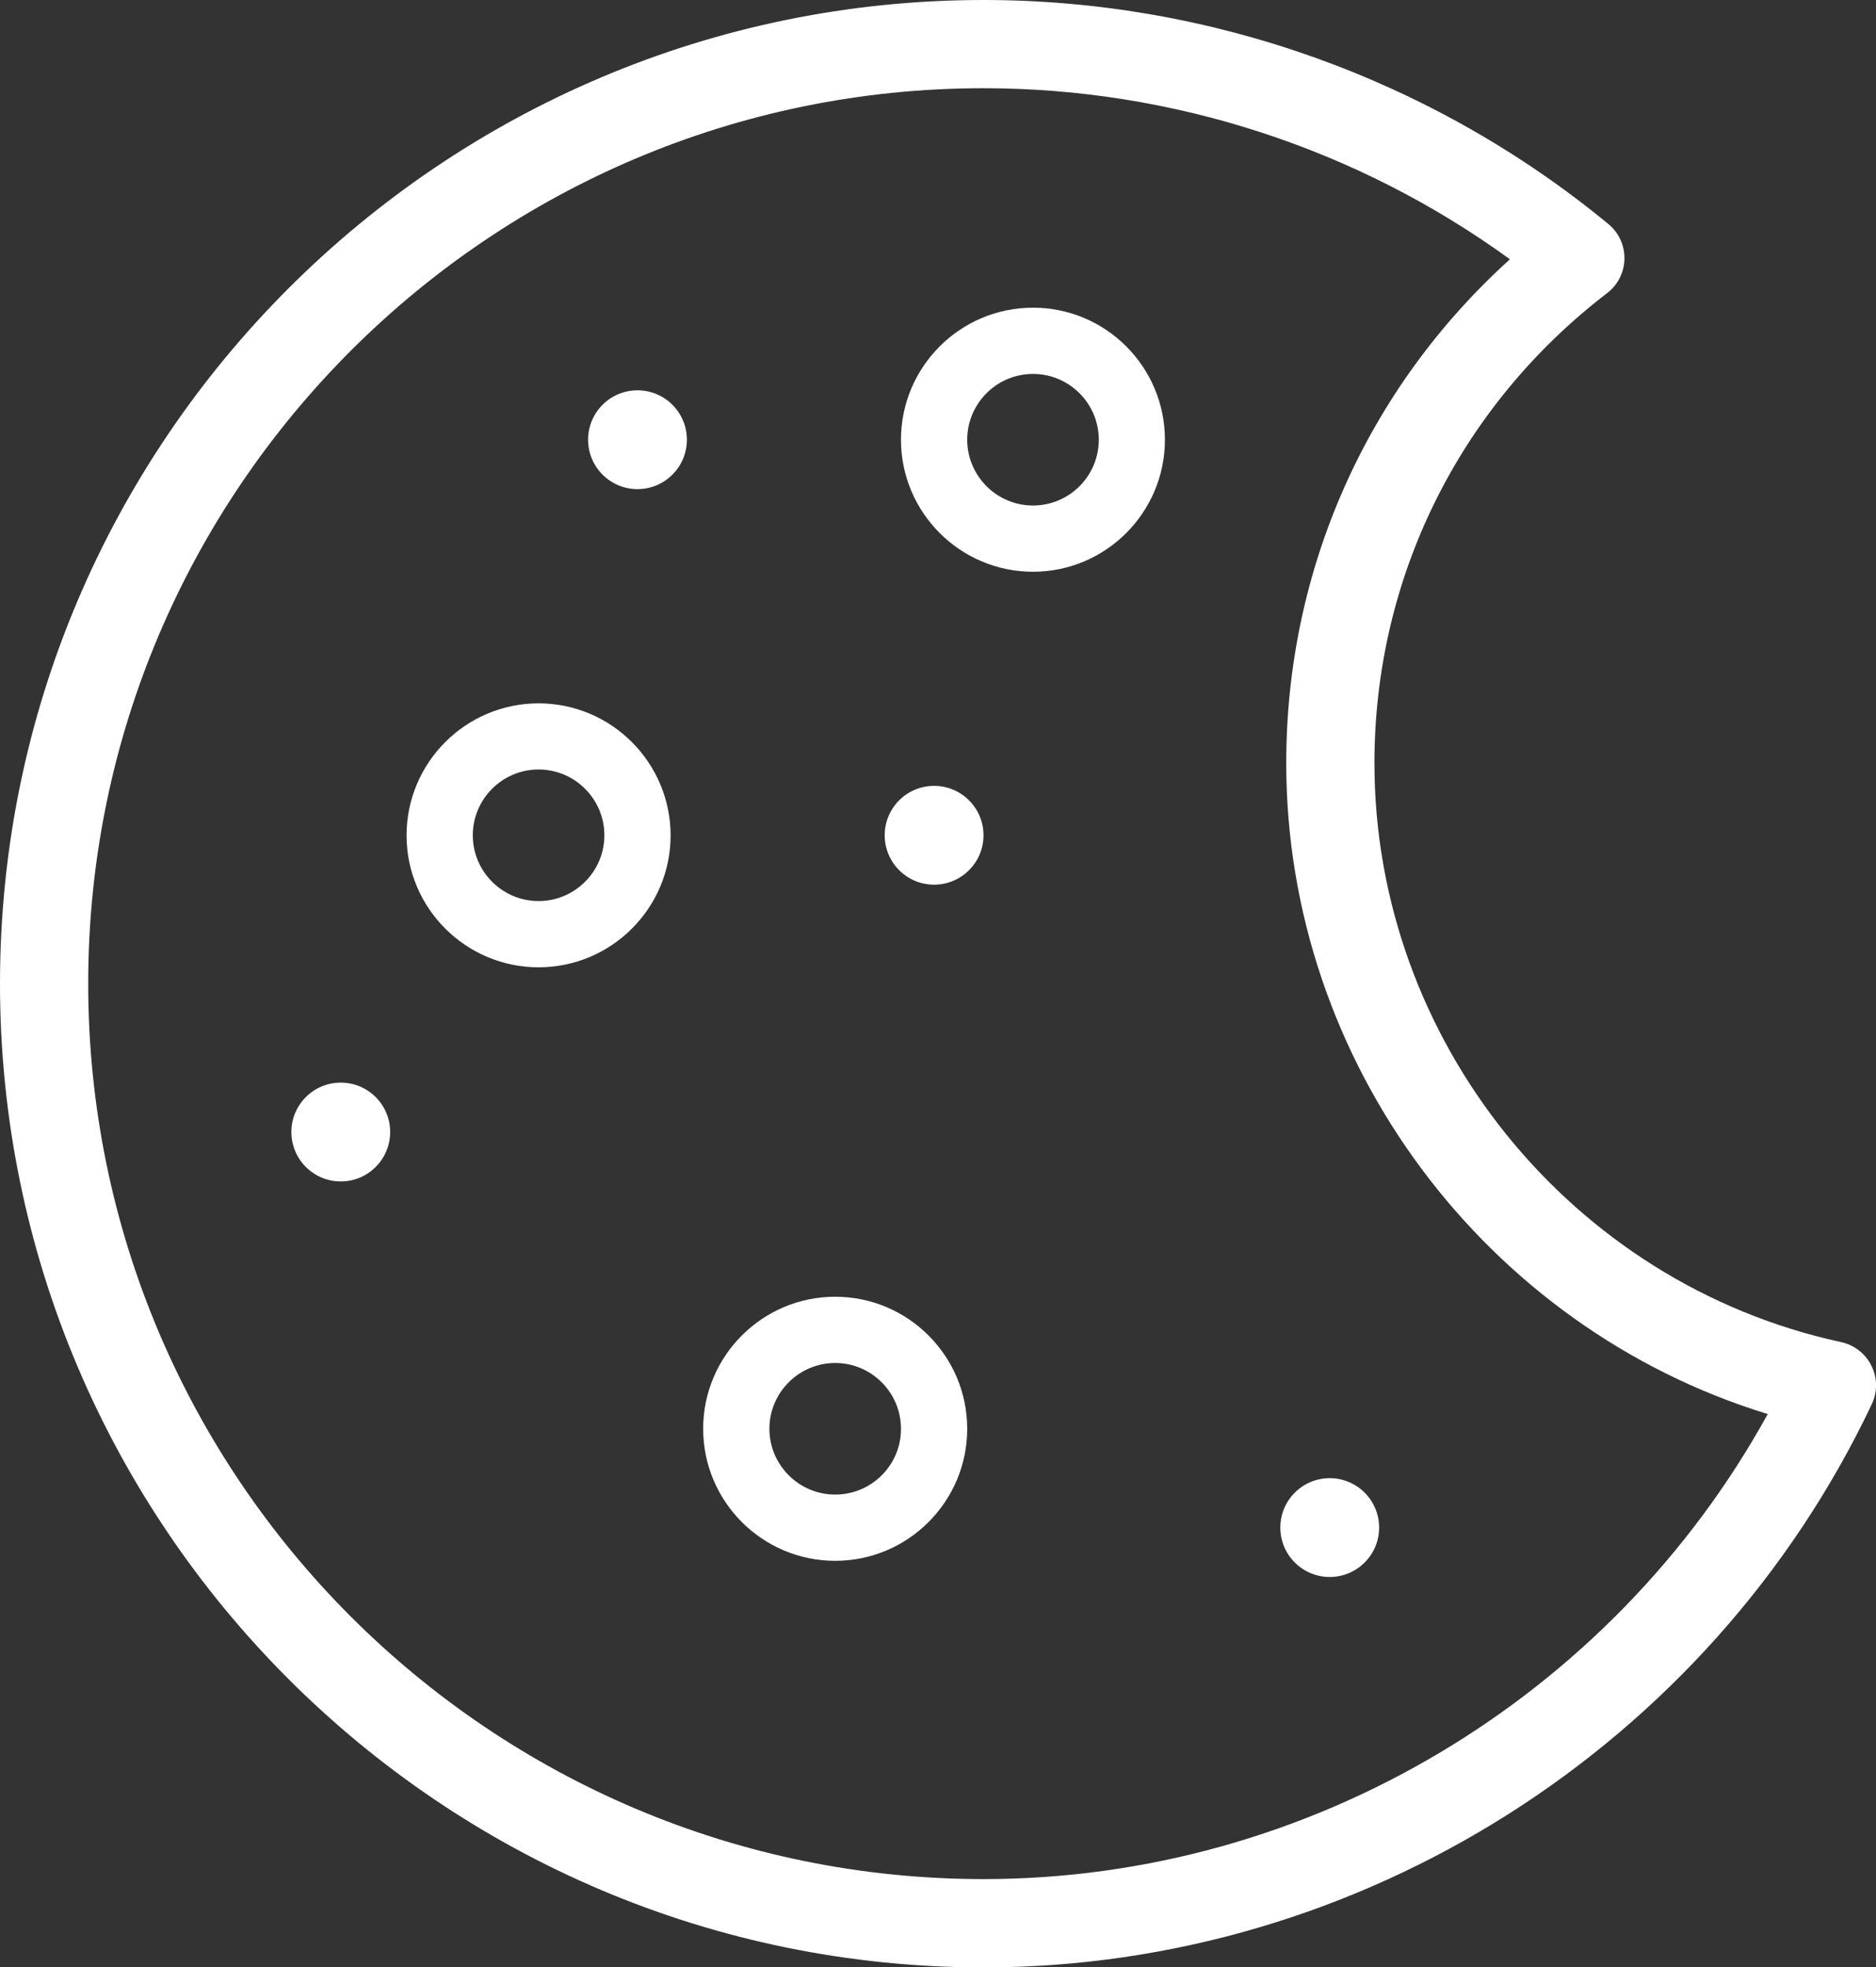
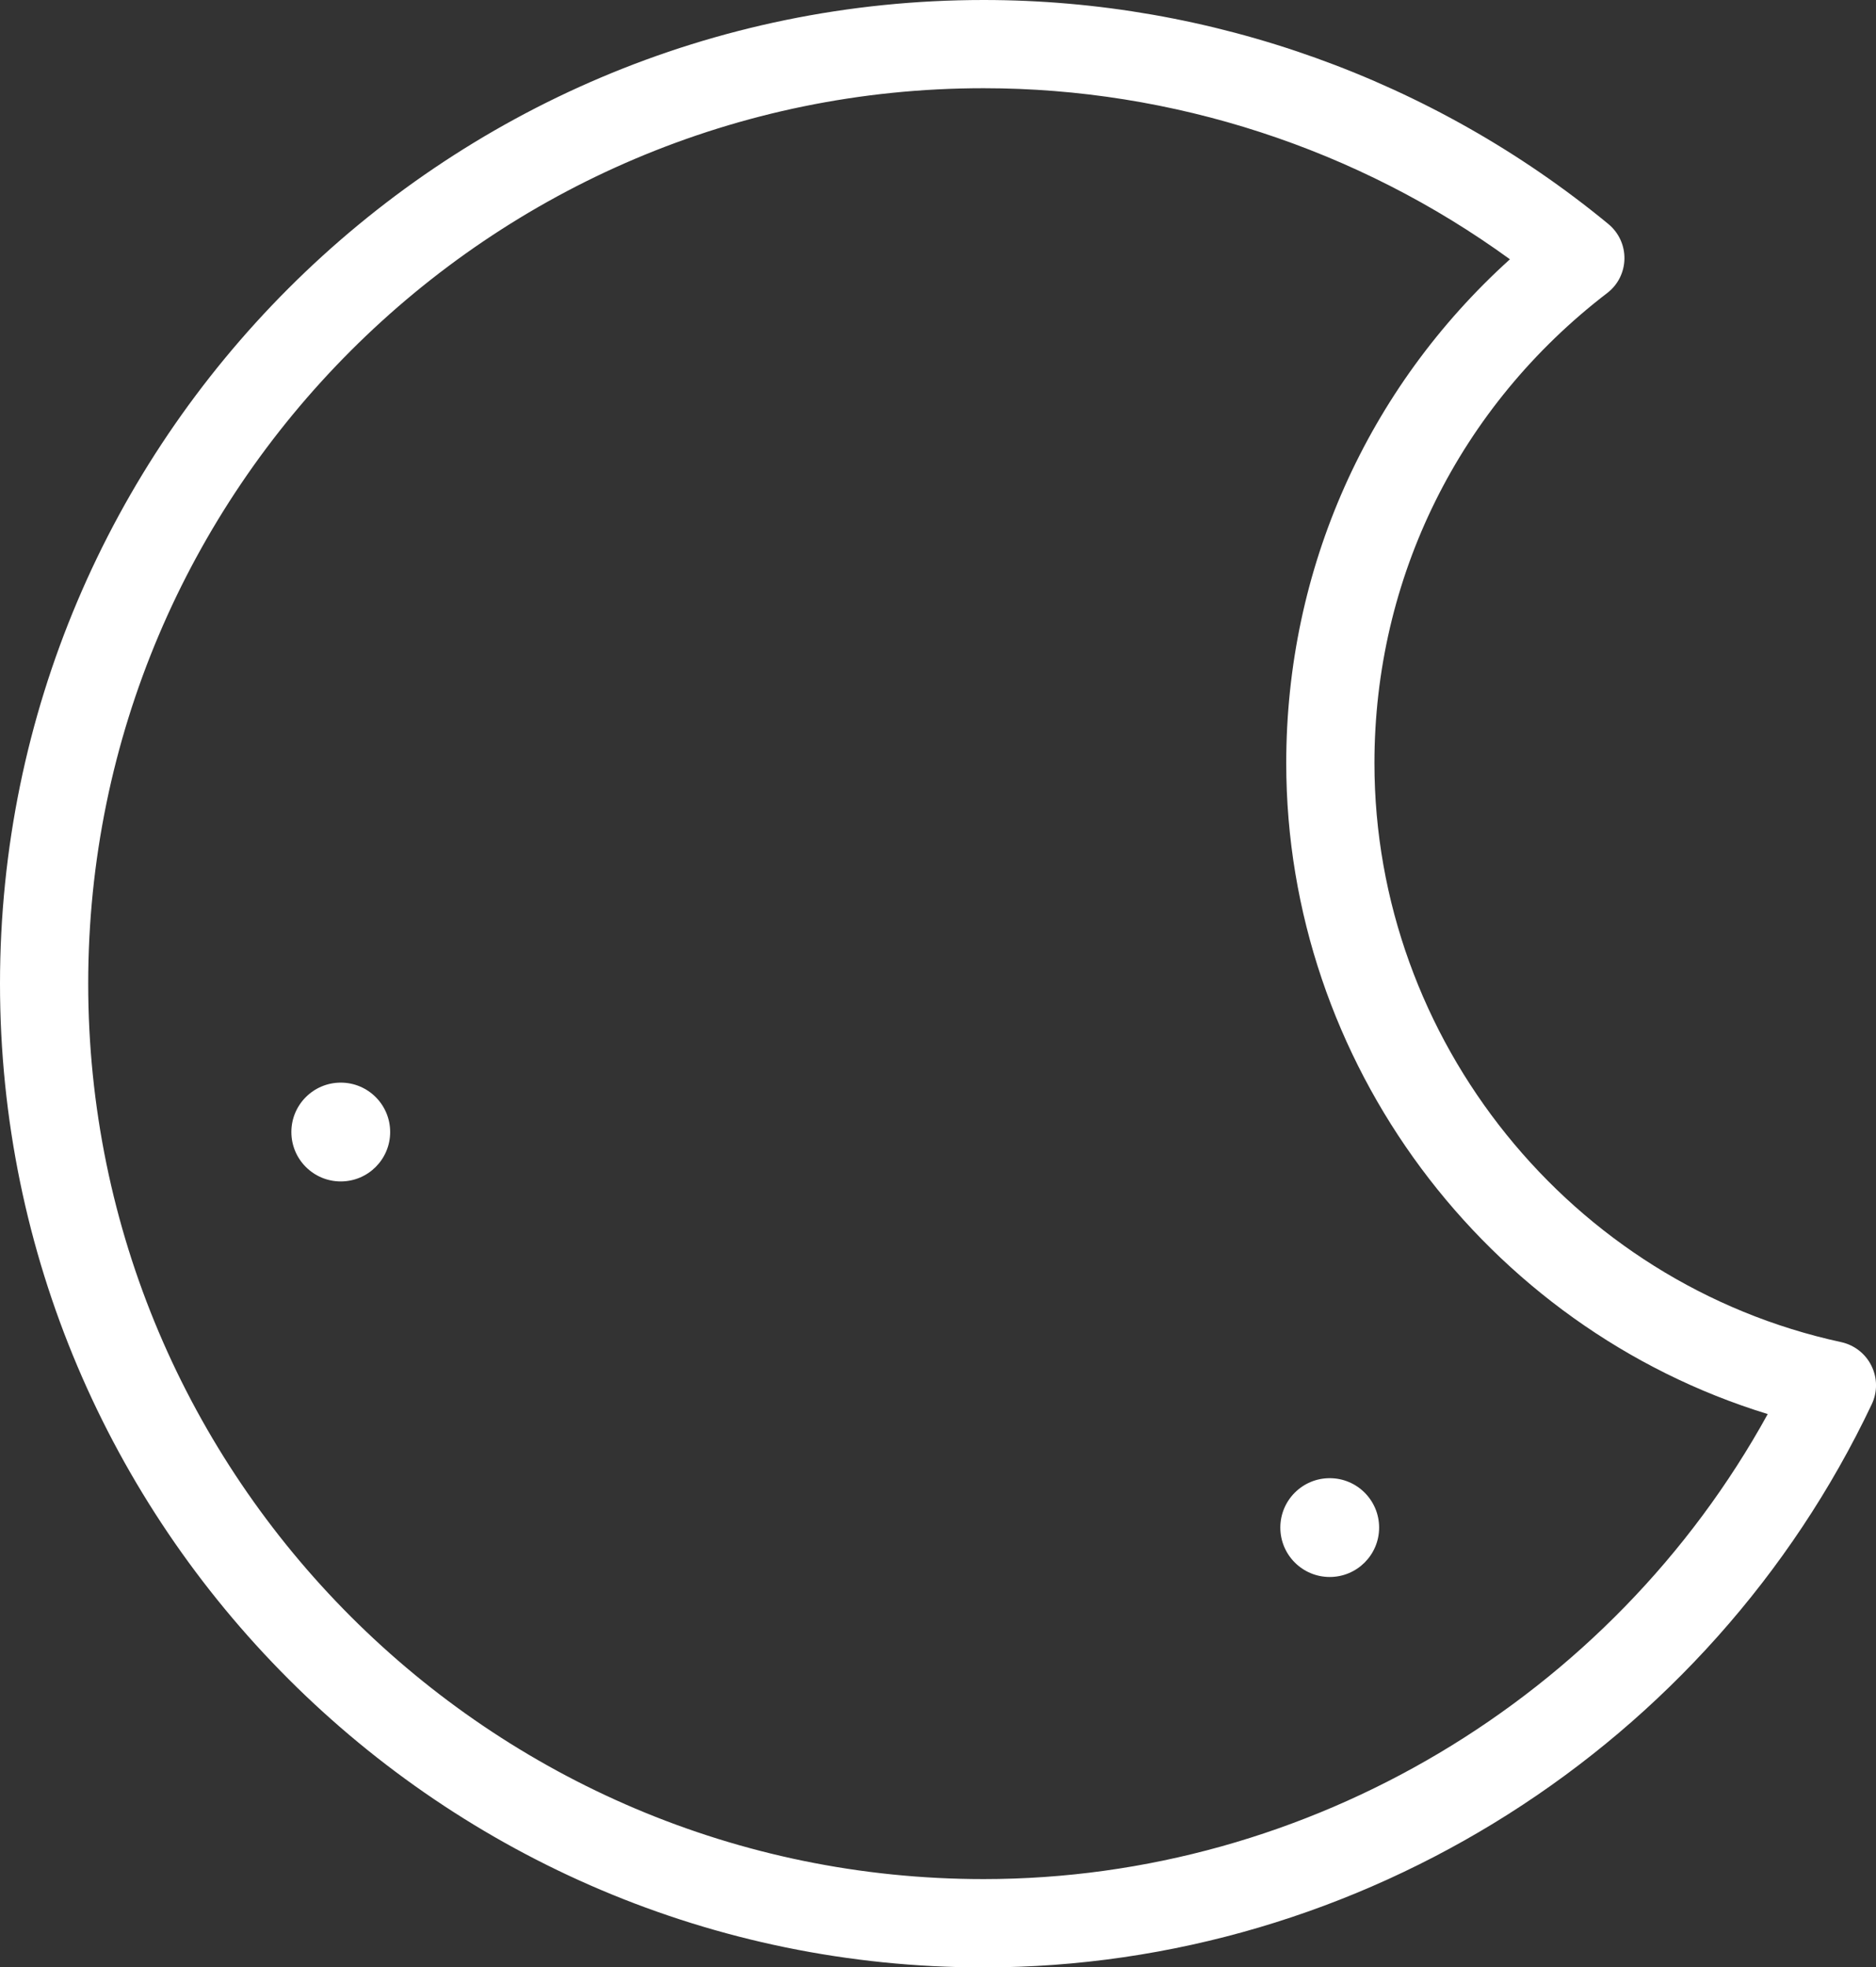
<svg xmlns="http://www.w3.org/2000/svg" version="1.1" id="Layer_1" x="0px" y="0px" viewBox="0 0 168.24 176.41" style="enable-background:new 0 0 168.24 176.41;" xml:space="preserve">
  <rect x="0" y="0" width="168.24" height="176.41" fill="#333333" stroke="none" />
  <style type="text/css">
	.st0{fill:#FFFFFF;}
</style>
  <g>
-     <path class="st0" d="M92.64,27.59c-6.53,0-11.84,5.31-11.84,11.84s5.31,11.84,11.84,11.84c6.52,0,11.83-5.31,11.83-11.84   S99.17,27.59,92.64,27.59z M92.64,45.33c-3.25,0-5.9-2.65-5.9-5.9s2.65-5.9,5.9-5.9s5.9,2.65,5.9,5.9S95.9,45.33,92.64,45.33z" />
-     <path class="st0" d="M48.3,63.07c-6.53,0-11.84,5.31-11.84,11.84c0,6.52,5.31,11.83,11.84,11.83s11.84-5.31,11.84-11.83   C60.13,68.38,54.83,63.07,48.3,63.07z M48.3,80.8c-3.25,0-5.9-2.65-5.9-5.9s2.65-5.9,5.9-5.9s5.9,2.65,5.9,5.9   S51.55,80.8,48.3,80.8z" />
-     <path class="st0" d="M74.9,116.28c-6.53,0-11.84,5.31-11.84,11.84c0,6.53,5.31,11.84,11.84,11.84c6.53,0,11.84-5.31,11.84-11.84   C86.74,121.59,81.43,116.28,74.9,116.28z M74.9,134.02c-3.25,0-5.9-2.65-5.9-5.9c0-3.25,2.65-5.9,5.9-5.9s5.9,2.65,5.9,5.9   C80.81,131.37,78.16,134.02,74.9,134.02z" />
-     <circle class="st0" cx="83.77" cy="74.9" r="4.43" />
    <circle class="st0" cx="119.25" cy="136.98" r="4.43" />
    <circle class="st0" cx="30.56" cy="101.51" r="4.43" />
-     <circle class="st0" cx="57.17" cy="39.43" r="4.43" />
    <path class="st0" d="M167.83,122.47c-0.53-1.08-1.53-1.86-2.71-2.12c-24.26-5.25-41.86-27.09-41.86-51.92   c0-16.61,7.61-31.98,20.87-42.15c0.96-0.73,1.53-1.86,1.55-3.07c0.02-1.21-0.51-2.35-1.44-3.12C128.51,7.13,108.61,0,88.21,0   C39.57,0,0,39.57,0,88.21c0,48.64,39.57,88.21,88.21,88.21c33.84,0,65.1-19.82,79.65-50.5   C168.38,124.82,168.37,123.56,167.83,122.47z M88.21,168.5c-44.28,0-80.3-36.02-80.3-80.3c0-44.27,36.02-80.29,80.3-80.29   c16.97,0,33.55,5.42,47.2,15.34c-12.81,11.58-20.06,27.78-20.06,45.18c0,26.83,17.88,50.61,43.18,58.37   C144.5,152.28,117.4,168.5,88.21,168.5z" />
  </g>
</svg>